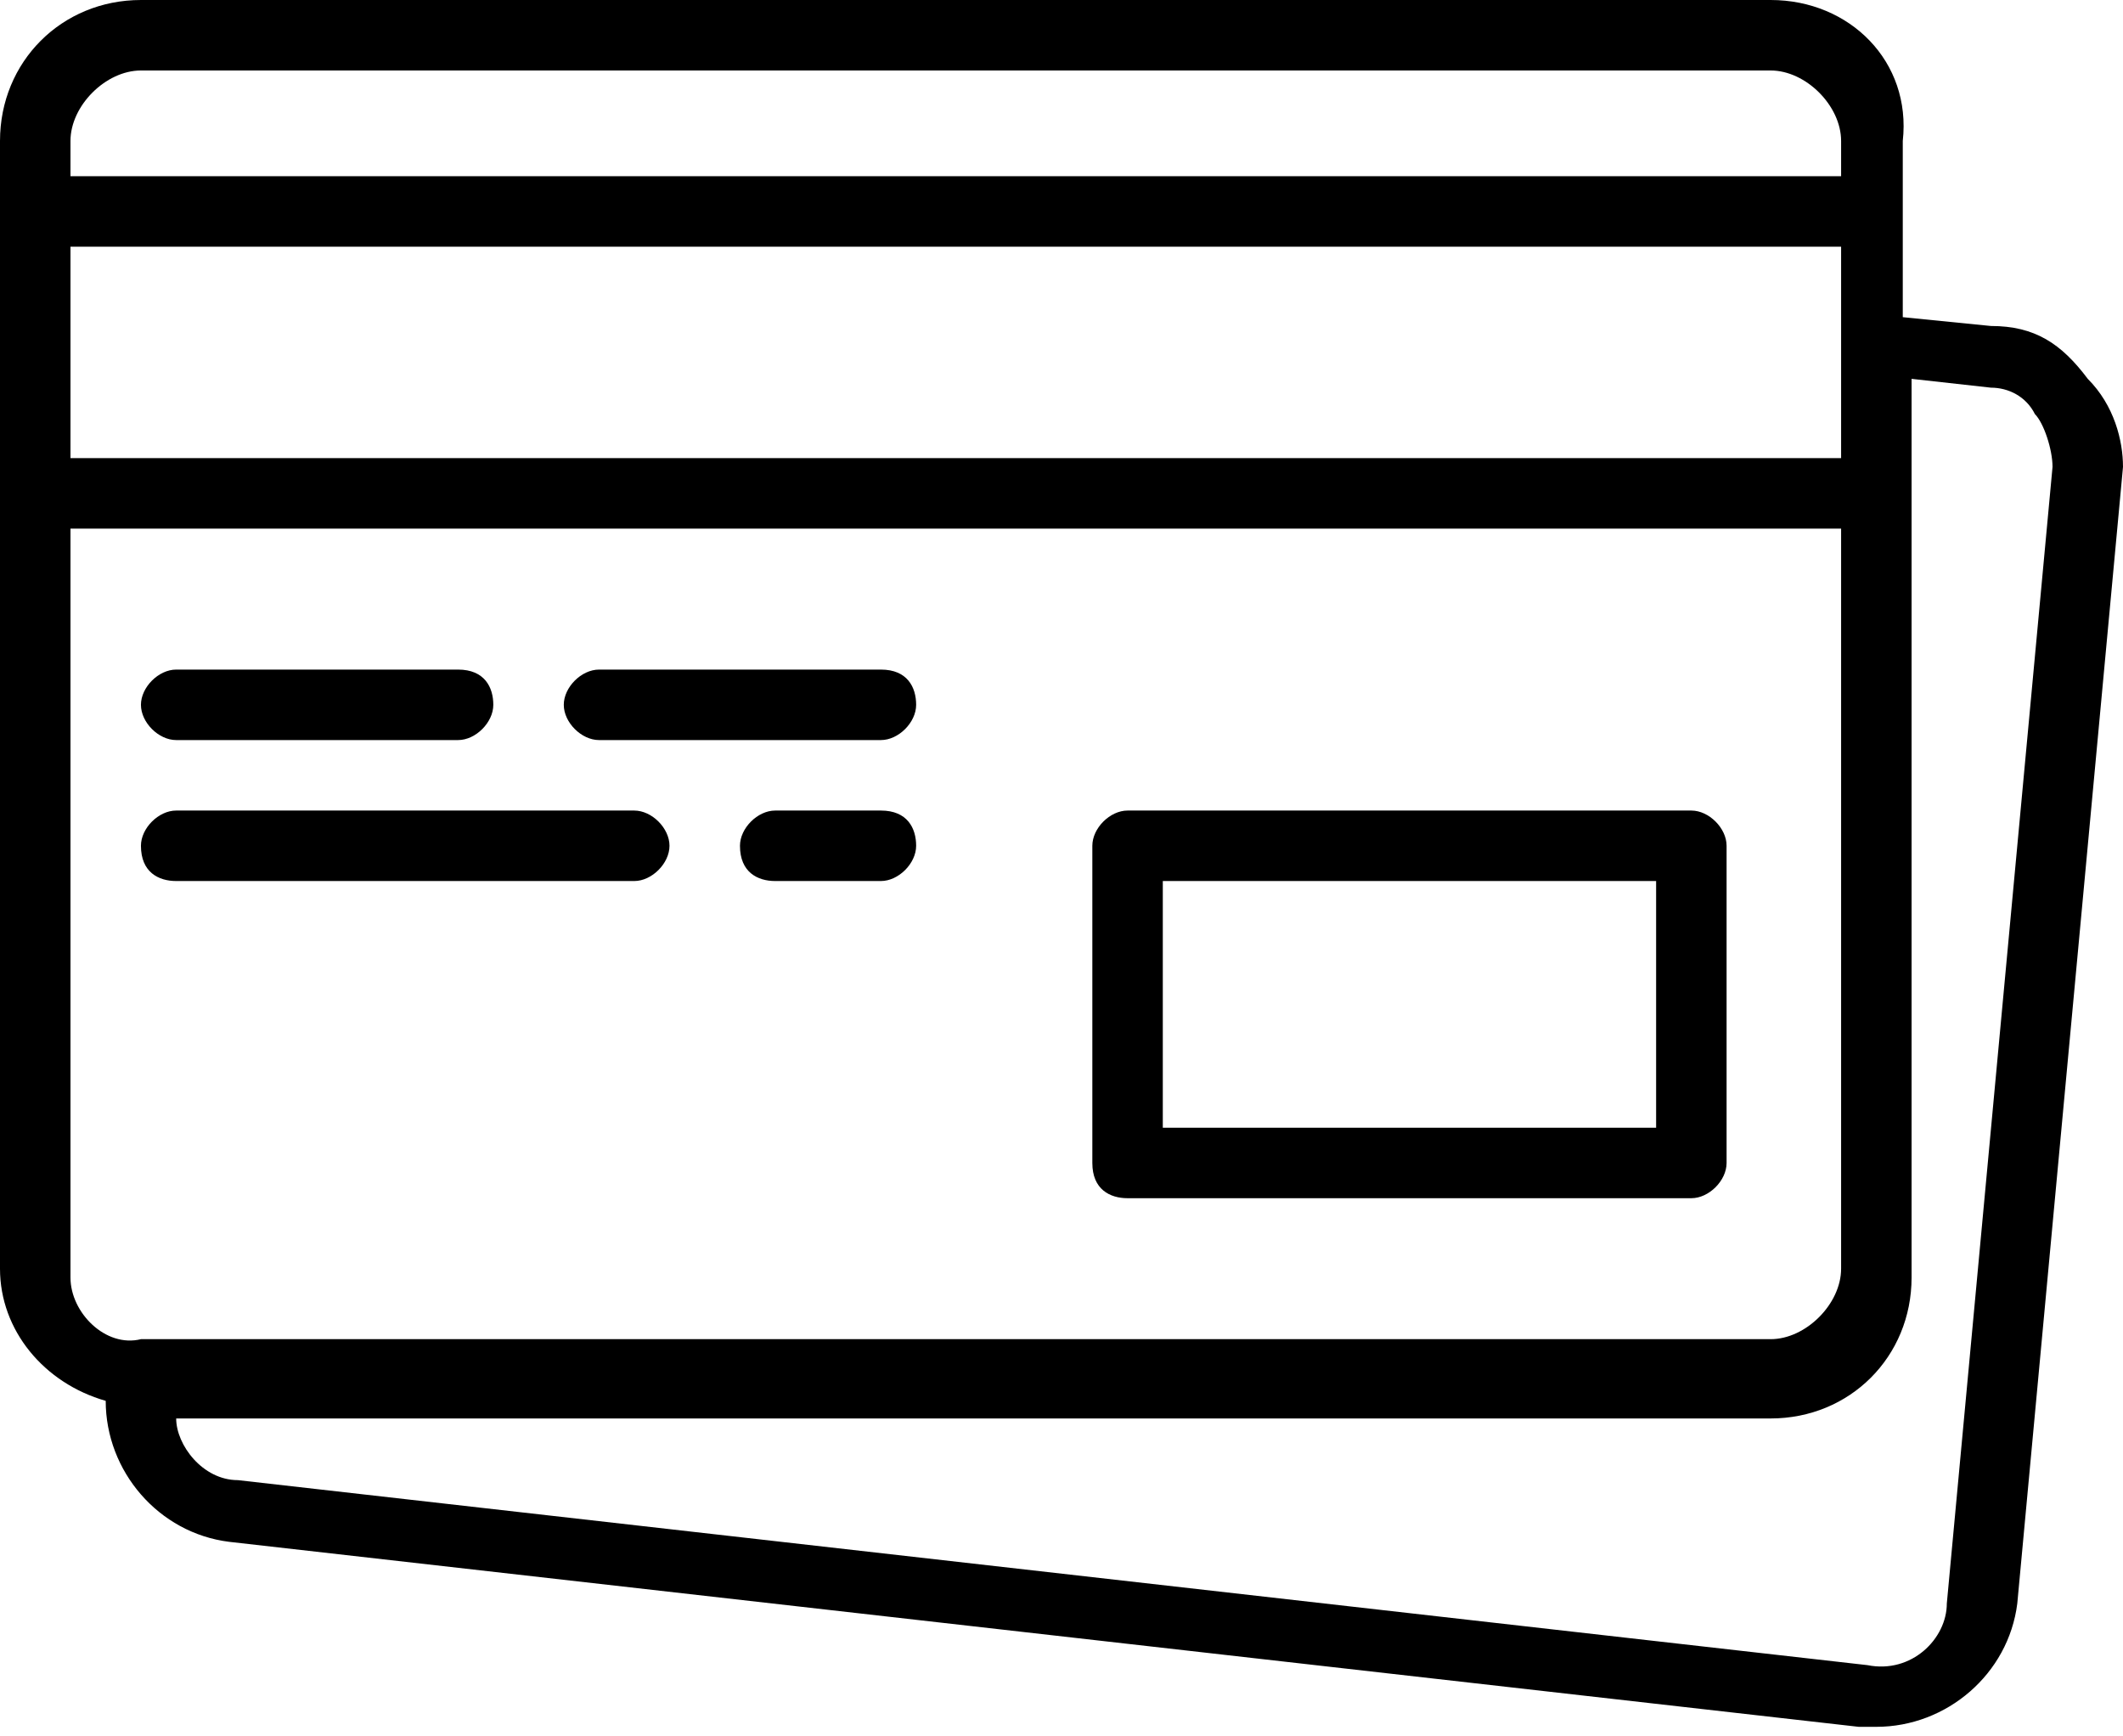
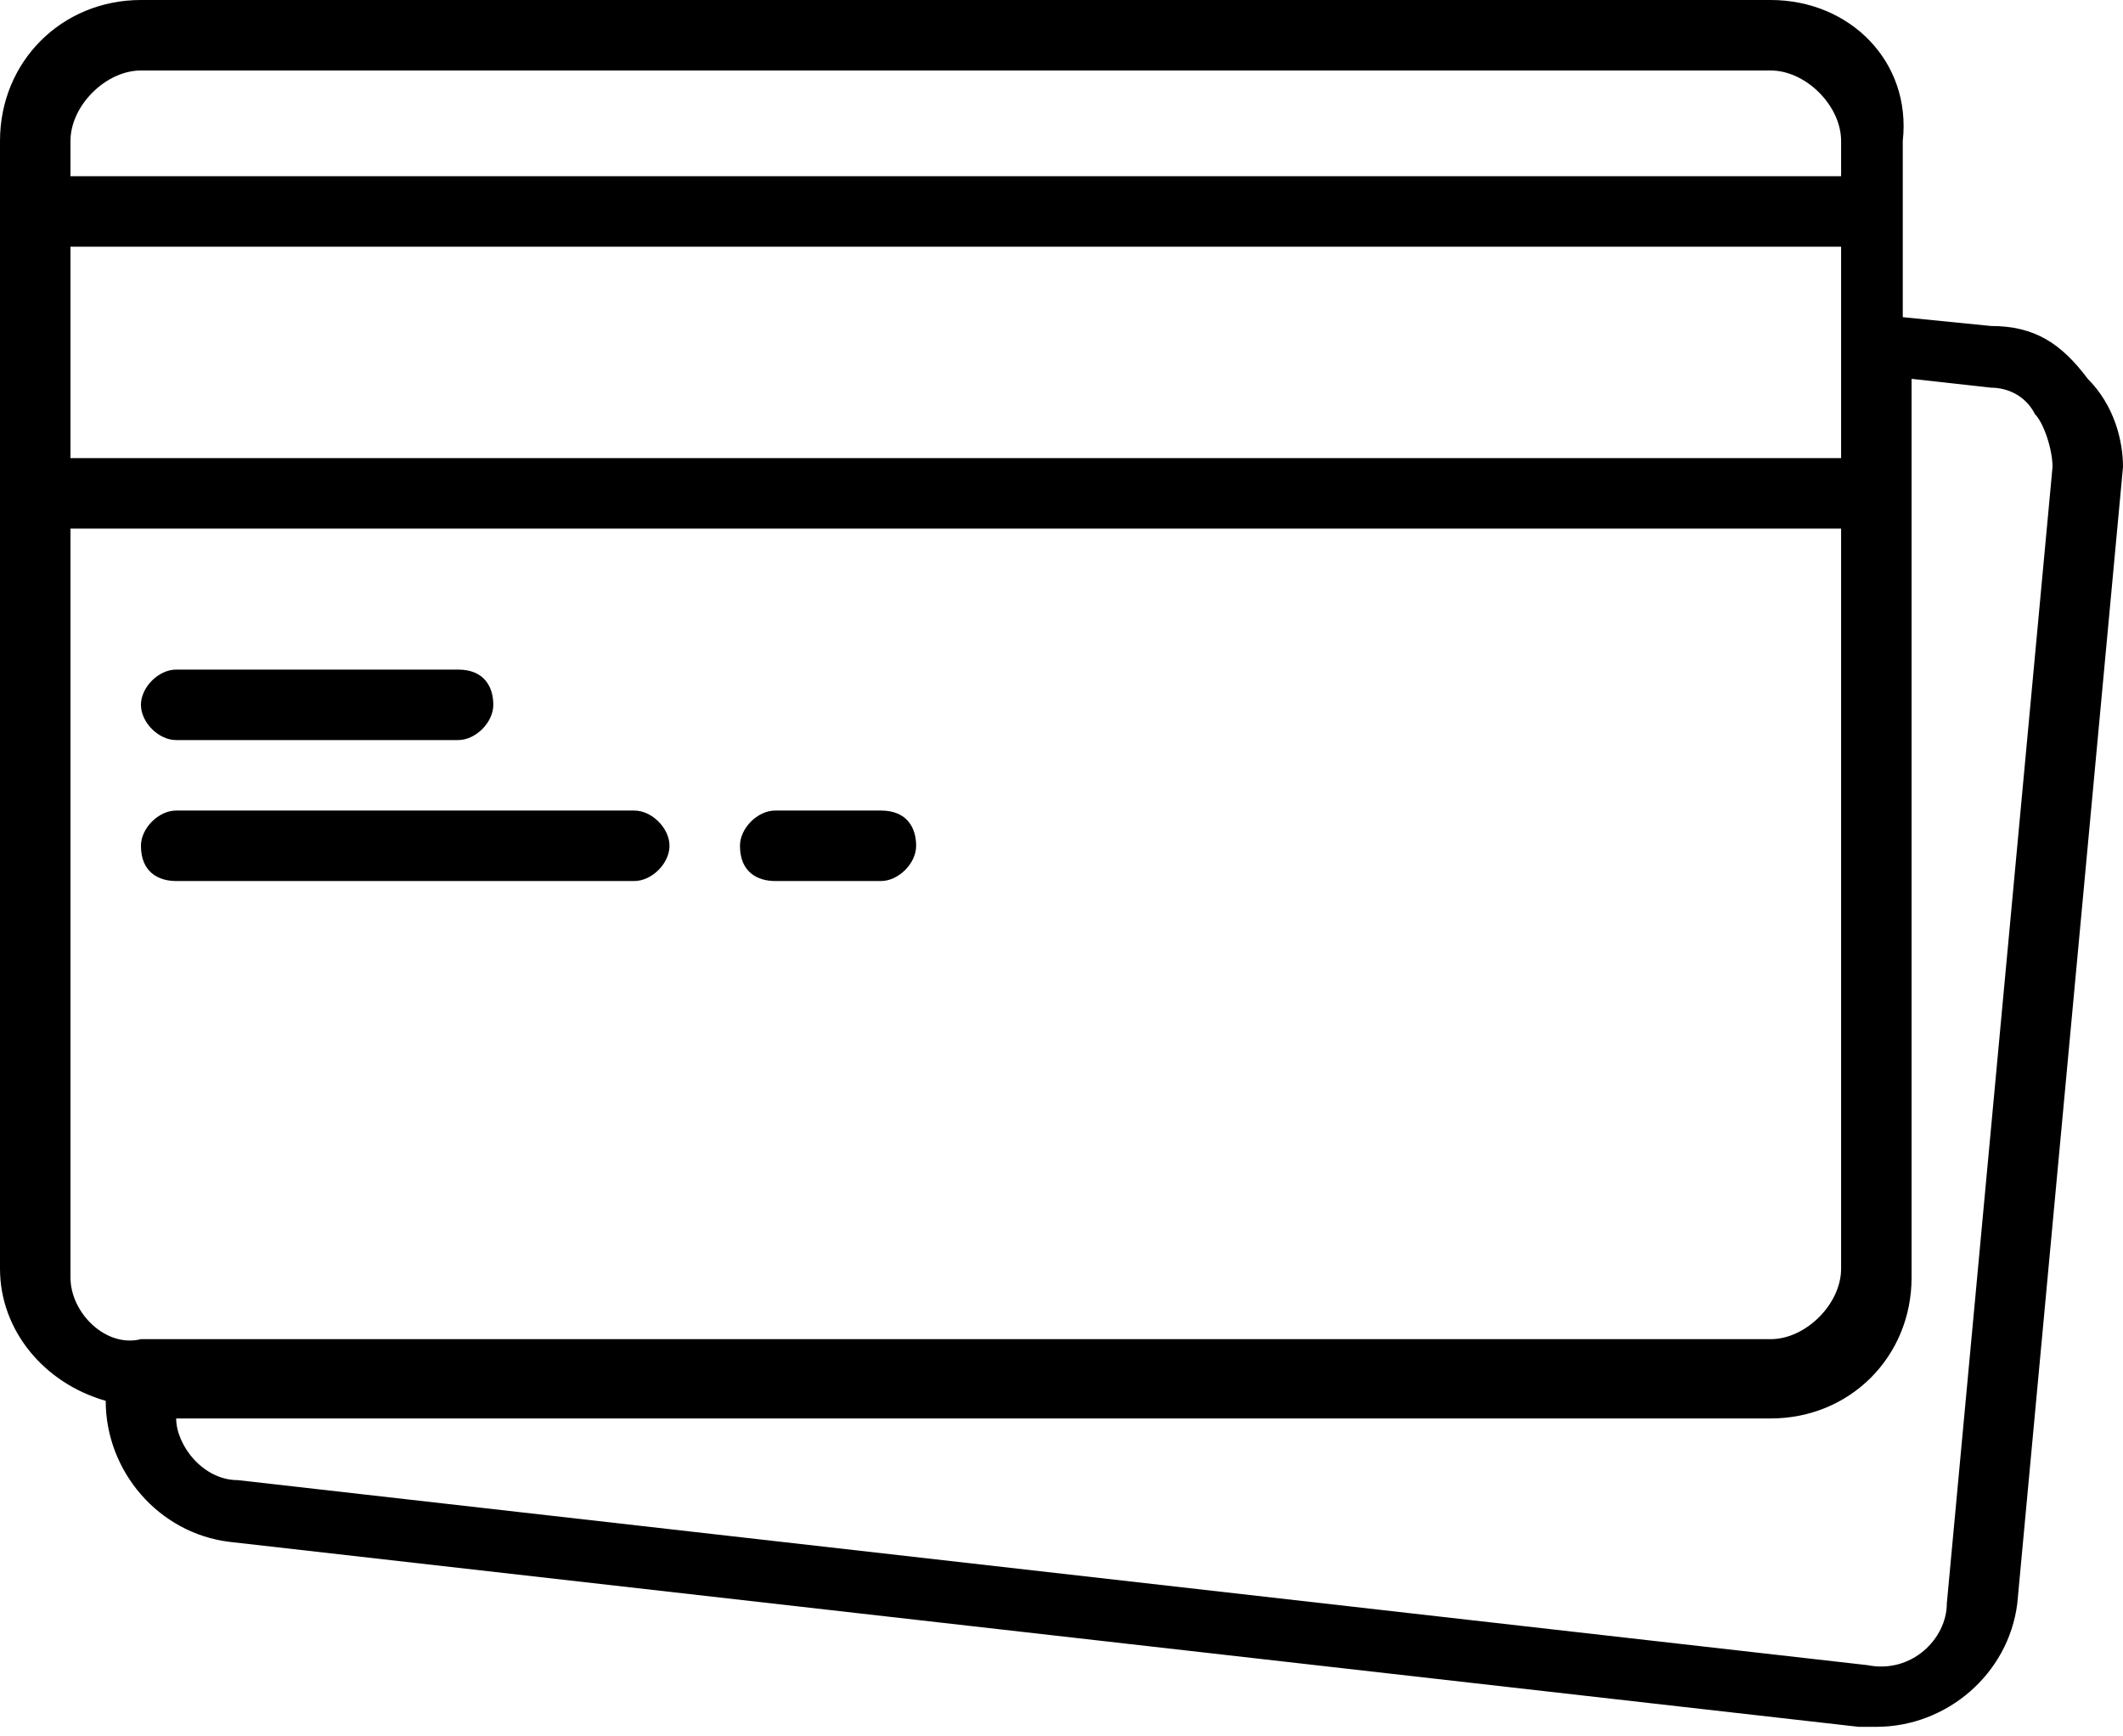
<svg xmlns="http://www.w3.org/2000/svg" version="1.1" id="Layer_1" x="0px" y="0px" viewBox="0 0 24.1 19.7" style="enable-background:new 0 0 24.1 19.7;" xml:space="preserve">
  <g transform="translate(1 1)">
    <g>
      <g>
-         <path d="M11.8,12.6h6.4c0.2,0,0.4-0.2,0.4-0.4V8.6c0-0.2-0.2-0.4-0.4-0.4h-6.4c-0.2,0-0.4,0.2-0.4,0.4v3.6     C11.4,12.5,11.6,12.6,11.8,12.6z M12.2,9h5.6v2.8h-5.6V9z" />
        <path d="M1,7.4h3.2c0.2,0,0.4-0.2,0.4-0.4S4.5,6.6,4.2,6.6H1C0.8,6.6,0.6,6.8,0.6,7S0.8,7.4,1,7.4z" />
-         <path d="M5.8,7.4H9c0.2,0,0.4-0.2,0.4-0.4S9.3,6.6,9,6.6H5.8C5.6,6.6,5.4,6.8,5.4,7S5.6,7.4,5.8,7.4z" />
        <path d="M1,9h5.2c0.2,0,0.4-0.2,0.4-0.4c0-0.2-0.2-0.4-0.4-0.4H1c-0.2,0-0.4,0.2-0.4,0.4C0.6,8.9,0.8,9,1,9z" />
        <path d="M9,8.2H7.8c-0.2,0-0.4,0.2-0.4,0.4C7.4,8.9,7.6,9,7.8,9H9c0.2,0,0.4-0.2,0.4-0.4C9.4,8.4,9.3,8.2,9,8.2z" />
        <path d="M22.7,3.3c-0.3-0.4-0.6-0.6-1.1-0.6l-1-0.1V1.4V0.6C20.7-0.3,20-1,19.1-1H0.6C-0.3-1-1-0.3-1,0.6v0.8v3.2v8.8     c0,0.7,0.5,1.3,1.2,1.5c0,0.8,0.6,1.5,1.4,1.6l18.5,2.1c0,0,0.1,0,0.2,0c0.8,0,1.5-0.6,1.6-1.4l1.2-12.9C23.1,4,23,3.6,22.7,3.3z      M-0.2,1.8h20.1v1v1.4H-0.2V1.8z M0.6-0.2h18.5c0.4,0,0.8,0.4,0.8,0.8V1H-0.2V0.6C-0.2,0.2,0.2-0.2,0.6-0.2z M-0.2,13.5V5h20.1     v8.4c0,0.4-0.4,0.8-0.8,0.8H0.6h0C0.2,14.3-0.2,13.9-0.2,13.5z M22.3,4.3l-1.2,12.9c0,0.4-0.4,0.8-0.9,0.7L1.7,15.8     c-0.4,0-0.7-0.4-0.7-0.7h18.1c0.9,0,1.6-0.7,1.6-1.6V4.6V3.3l0.9,0.1c0.2,0,0.4,0.1,0.5,0.3C22.2,3.8,22.3,4.1,22.3,4.3z" />
      </g>
    </g>
  </g>
</svg>